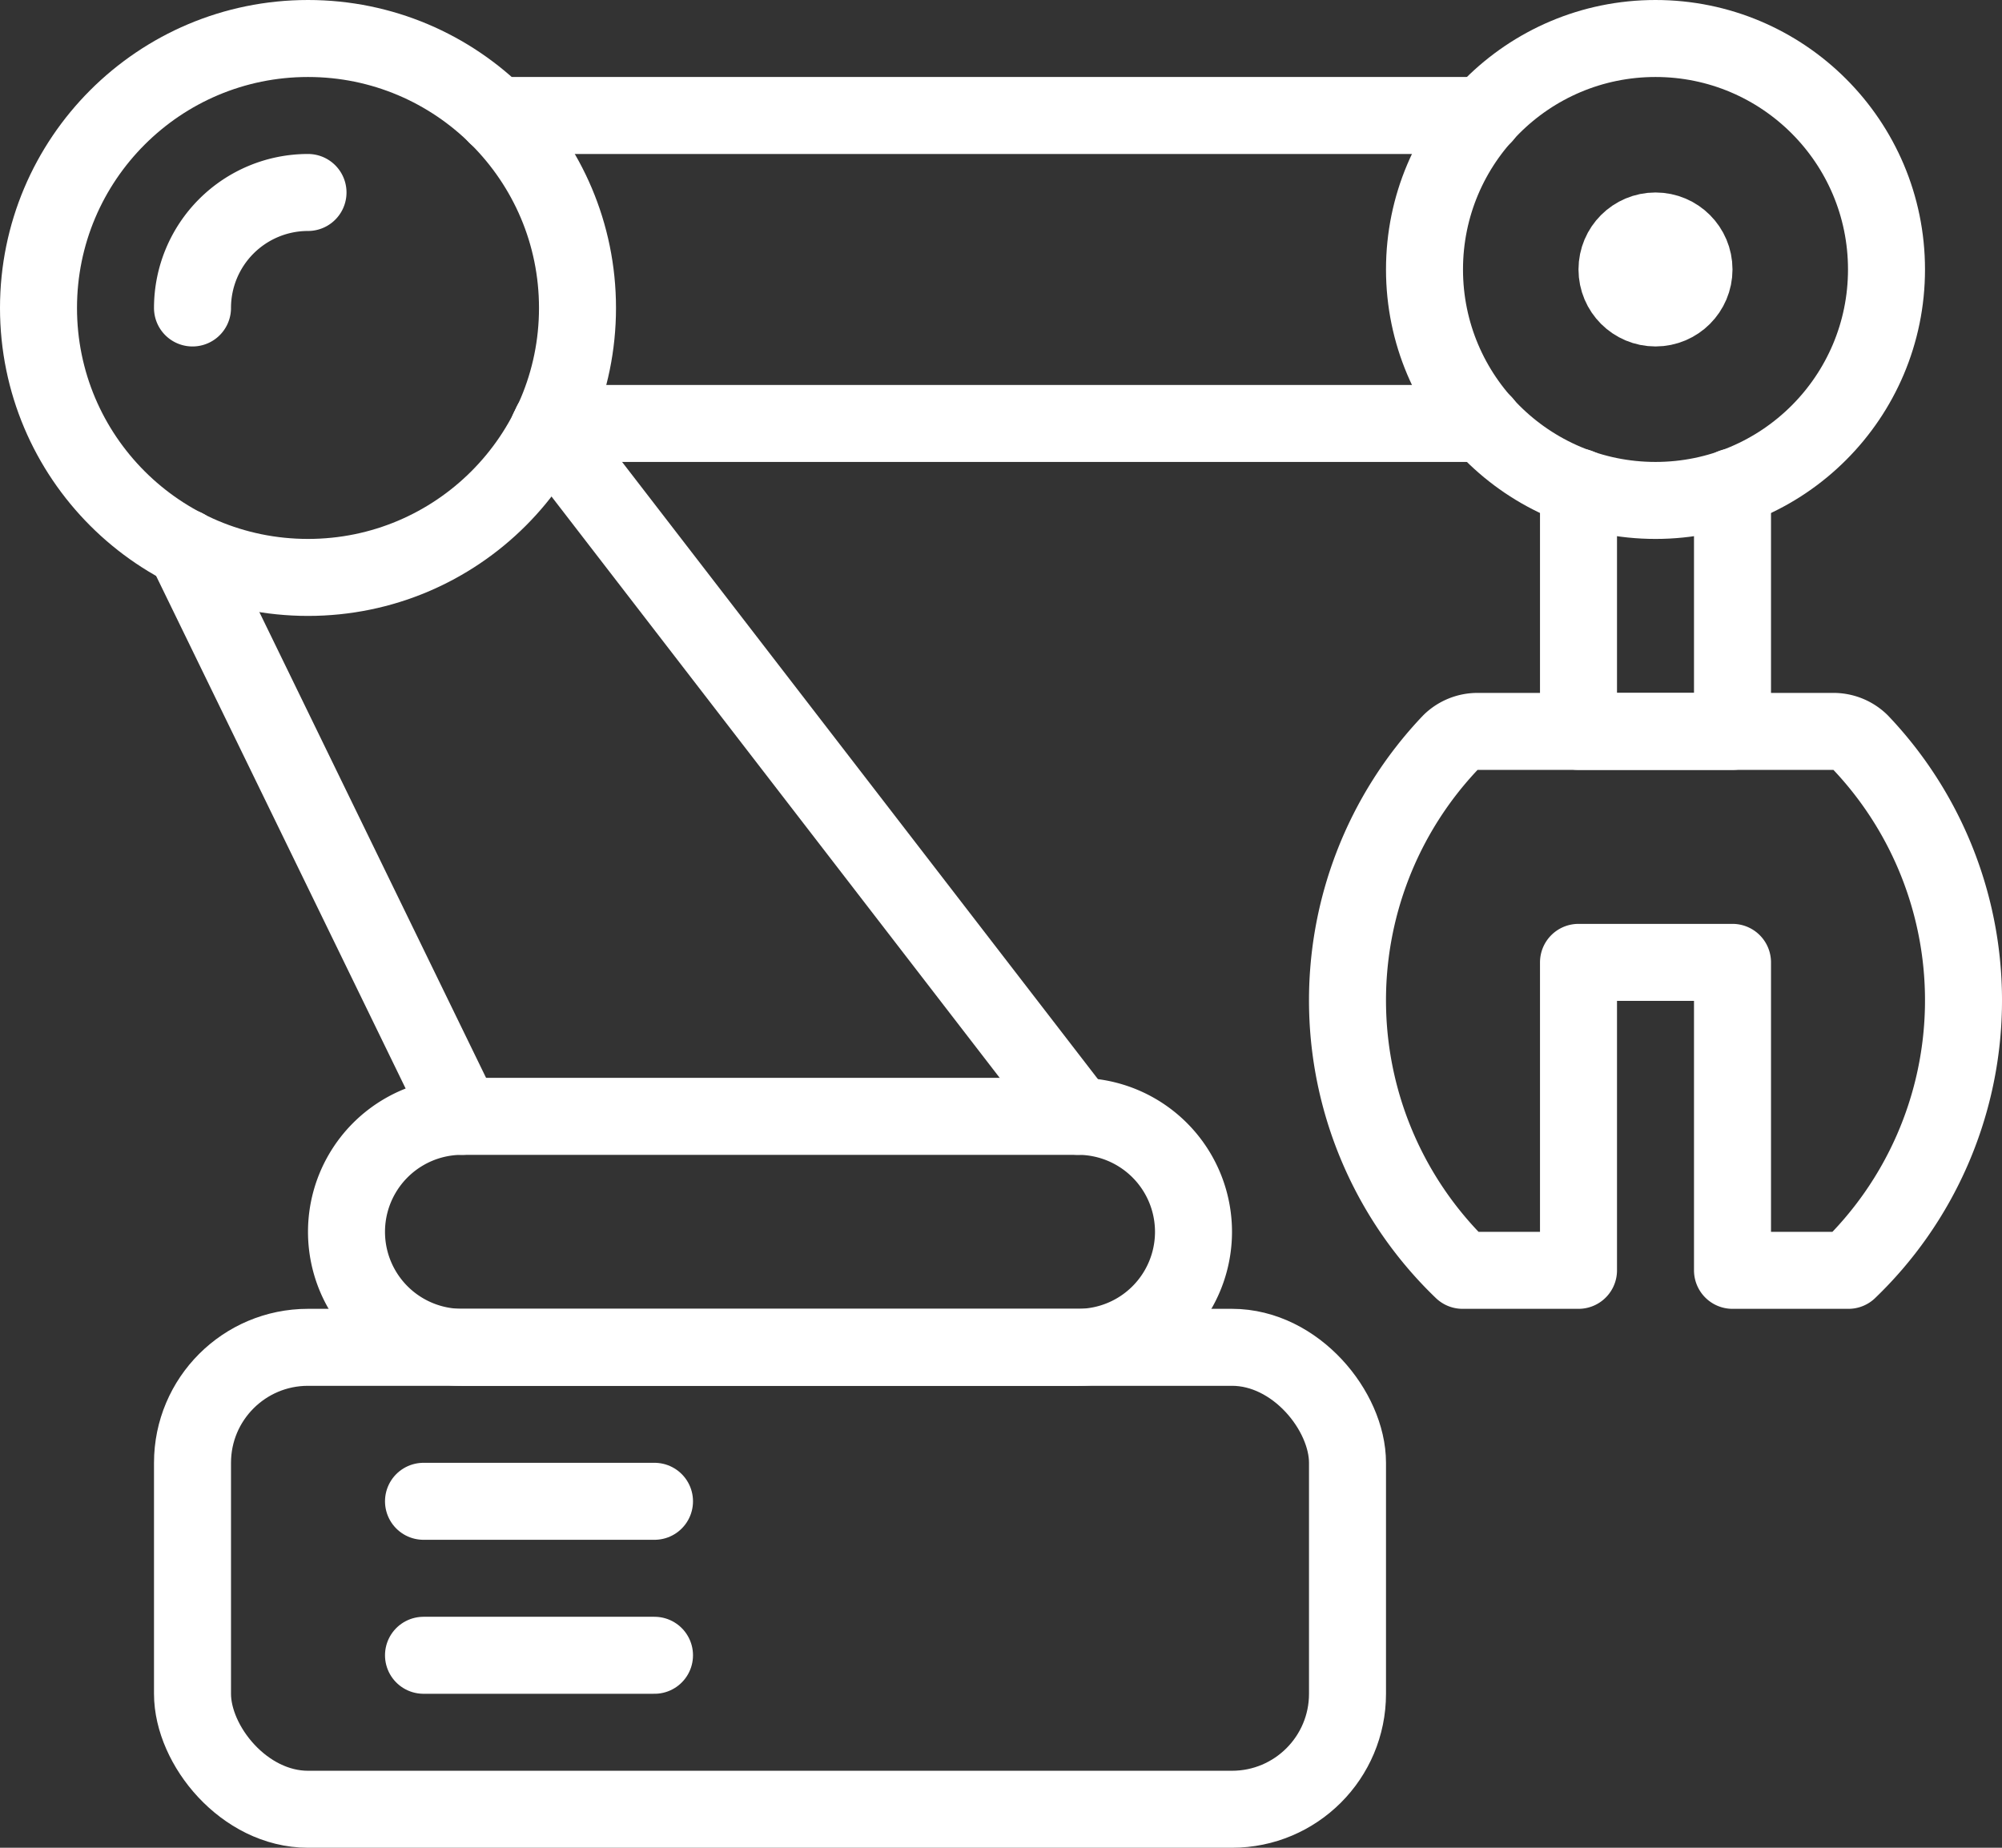
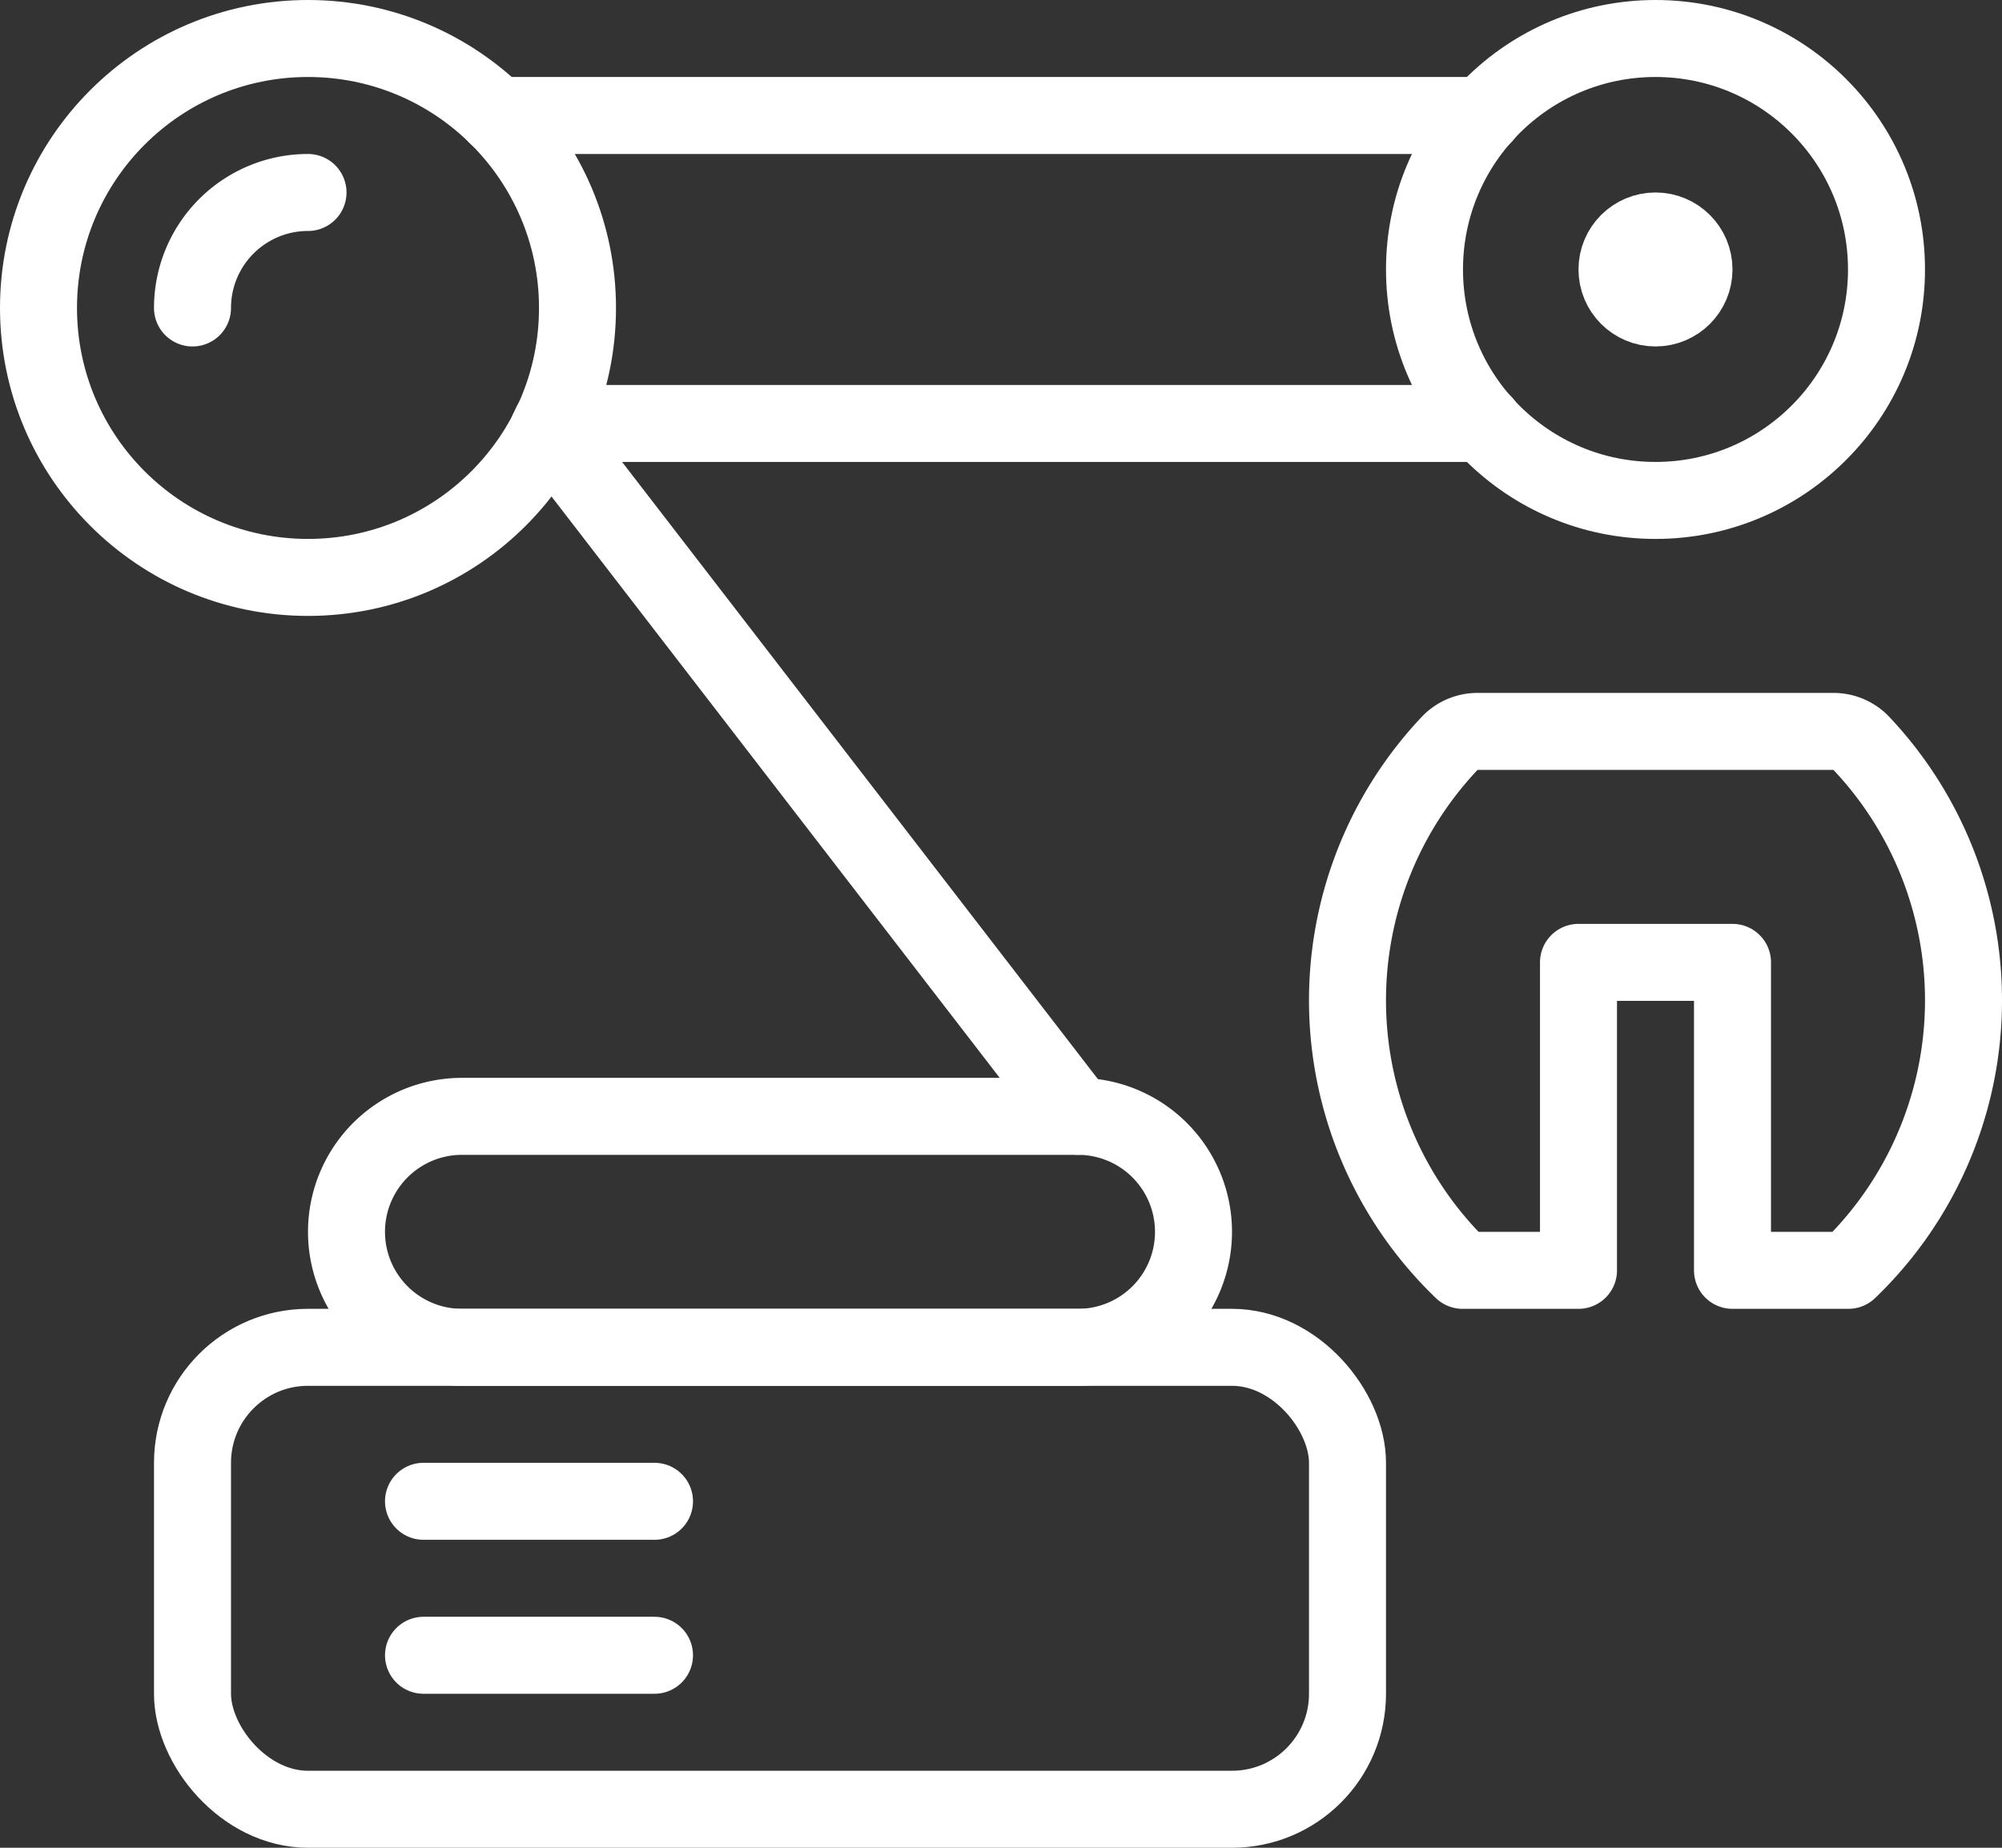
<svg xmlns="http://www.w3.org/2000/svg" id="engineering_icon_white" data-name="engineering icon  white" width="52" height="48" viewBox="0 0 52 48">
  <rect x="0" y="0" width="52" height="48" fill="#333333" stroke="none" />
  <rect id="Rectangle_156547" data-name="Rectangle 156547" width="30" height="12" rx="3" transform="translate(5 35)" fill="none" stroke="#fff" stroke-linecap="round" stroke-linejoin="round" stroke-width="2" />
  <path id="Path_10054" data-name="Path 10054" d="M28,35H12a3,3,0,0,1,0-6H28a3,3,0,0,1,0,6Z" fill="none" stroke="#fff" stroke-linecap="round" stroke-linejoin="round" stroke-width="2" />
  <line id="Line_318" data-name="Line 318" x2="6" transform="translate(11 39)" fill="none" stroke="#fff" stroke-linecap="round" stroke-linejoin="round" stroke-width="2" />
  <line id="Line_319" data-name="Line 319" x2="6" transform="translate(11 43)" fill="none" stroke="#fff" stroke-linecap="round" stroke-linejoin="round" stroke-width="2" />
  <circle id="Ellipse_205" data-name="Ellipse 205" cx="7" cy="7" r="7" transform="translate(1 1)" fill="none" stroke="#fff" stroke-linecap="round" stroke-linejoin="round" stroke-width="2" />
  <path id="Path_10055" data-name="Path 10055" d="M5,8A3,3,0,0,1,8,5" fill="none" stroke="#fff" stroke-linecap="round" stroke-linejoin="round" stroke-width="2" />
  <circle id="Ellipse_206" data-name="Ellipse 206" cx="6" cy="6" r="6" transform="translate(37 1)" fill="none" stroke="#fff" stroke-linecap="round" stroke-linejoin="round" stroke-width="2" />
  <circle id="Ellipse_207" data-name="Ellipse 207" cx="1" cy="1" r="1" transform="translate(42 6)" fill="none" stroke="#fff" stroke-linecap="round" stroke-linejoin="round" stroke-width="2" />
  <line id="Line_320" data-name="Line 320" x1="13.757" y1="17.846" transform="translate(14.243 11.154)" fill="none" stroke="#fff" stroke-linecap="round" stroke-linejoin="round" stroke-width="2" />
-   <line id="Line_321" data-name="Line 321" x2="7.191" y2="14.775" transform="translate(4.809 14.225)" fill="none" stroke="#fff" stroke-linecap="round" stroke-linejoin="round" stroke-width="2" />
-   <path id="Path_10056" data-name="Path 10056" d="M41,12.651V19h4V12.651" fill="none" stroke="#fff" stroke-linecap="round" stroke-linejoin="round" stroke-width="2" />
  <line id="Line_322" data-name="Line 322" x2="24.22" transform="translate(14.317 11)" fill="none" stroke="#fff" stroke-linecap="round" stroke-linejoin="round" stroke-width="2" />
  <line id="Line_323" data-name="Line 323" x1="25.642" transform="translate(12.895 3)" fill="none" stroke="#fff" stroke-linecap="round" stroke-linejoin="round" stroke-width="2" />
  <path id="Path_10057" data-name="Path 10057" d="M47.611,19H38.389a1,1,0,0,0-.71.284A9.723,9.723,0,0,0,37.989,33H41V25h4v8h3.011a9.723,9.723,0,0,0,.31-13.716A1,1,0,0,0,47.611,19Z" fill="none" stroke="#fff" stroke-linecap="round" stroke-linejoin="round" stroke-width="2" />
</svg>